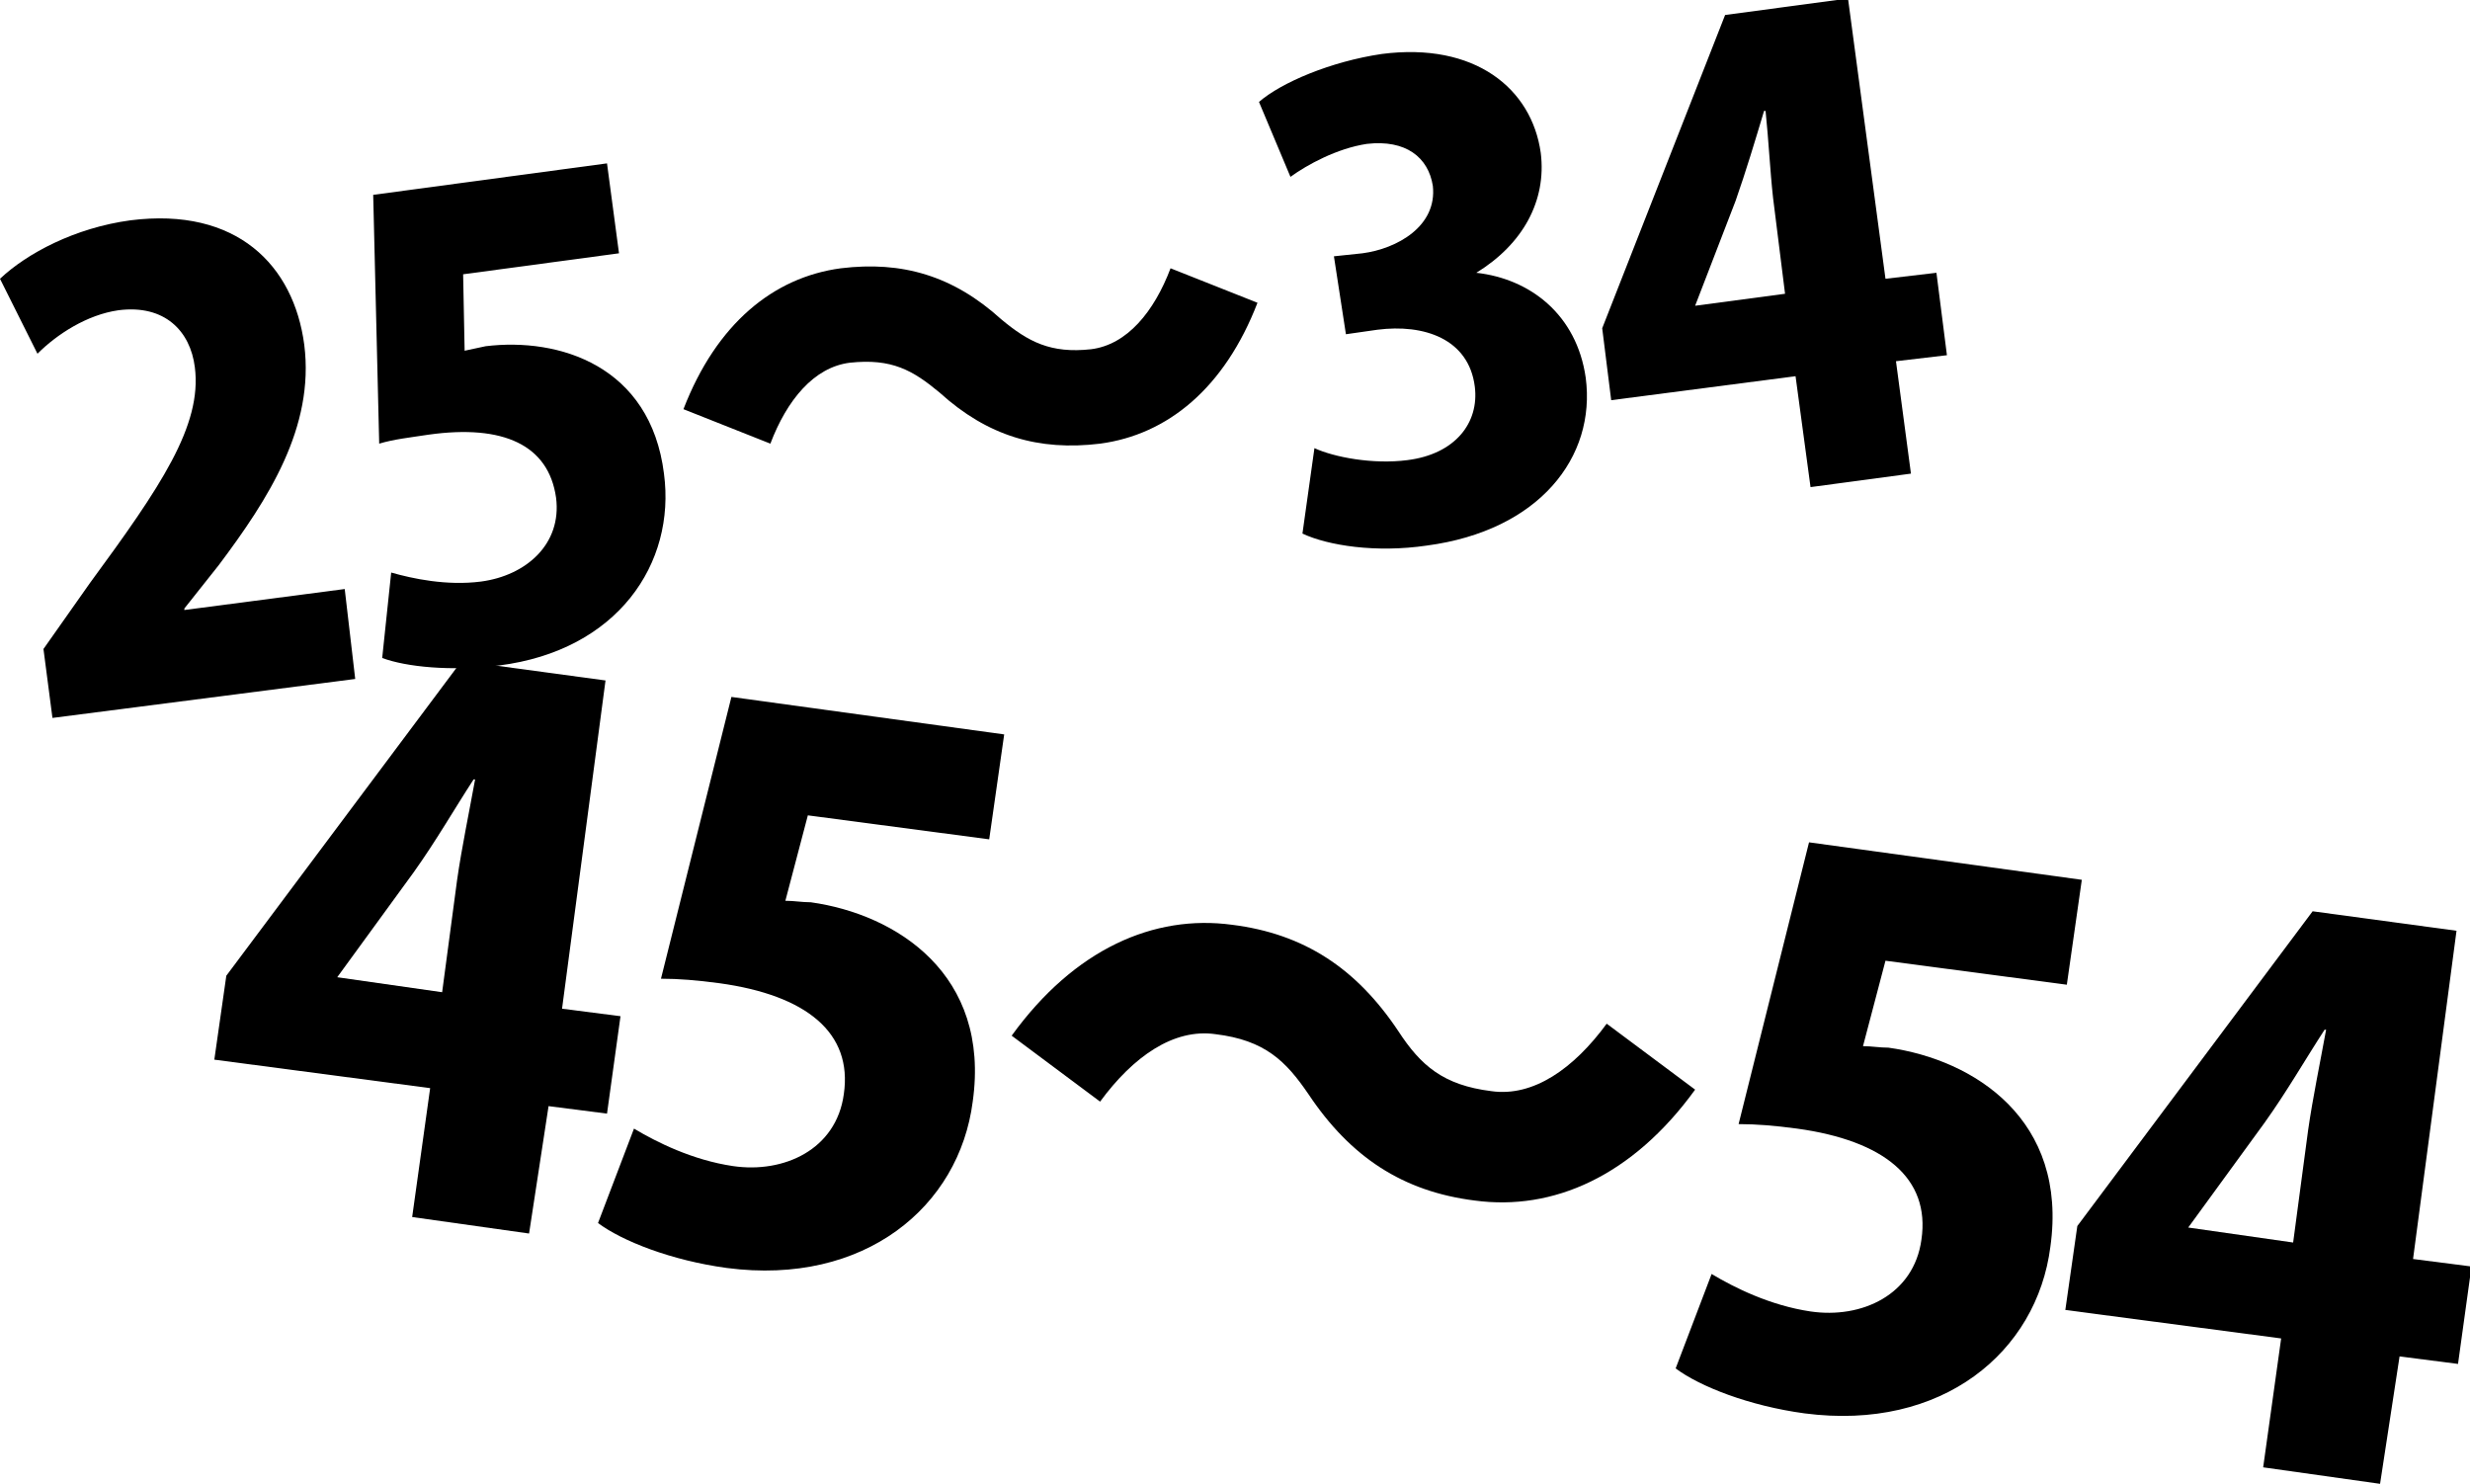
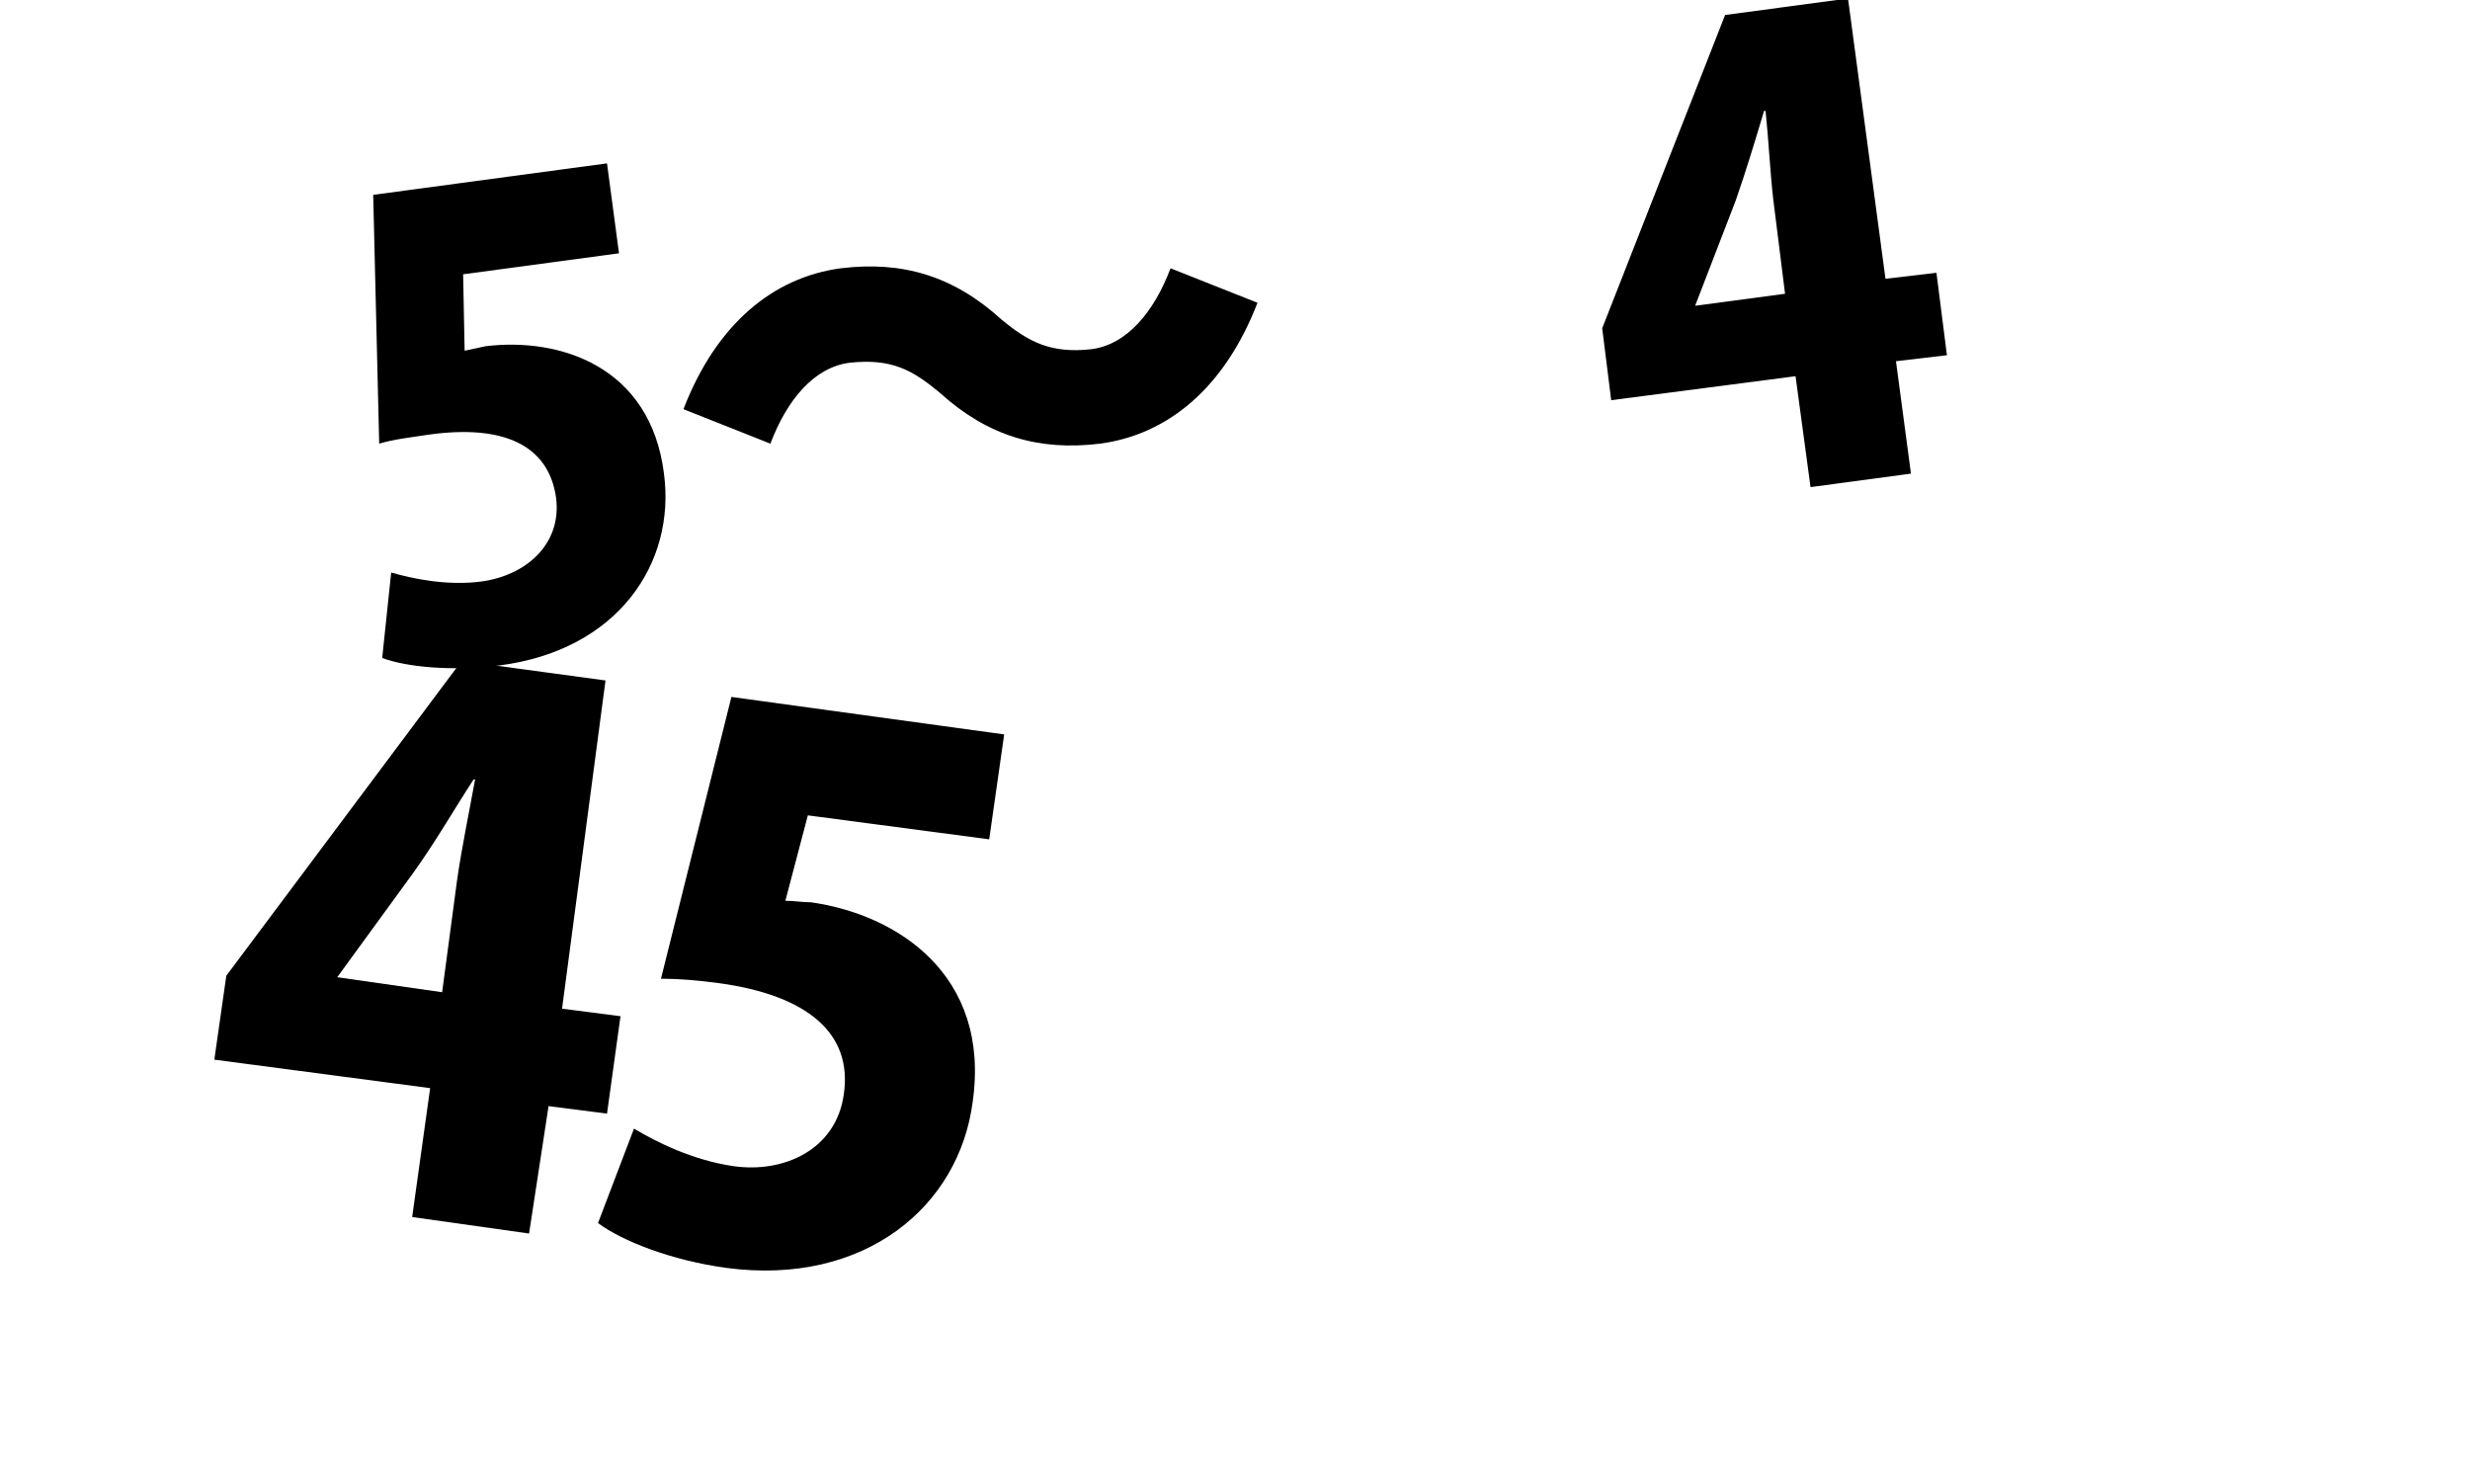
<svg xmlns="http://www.w3.org/2000/svg" version="1.1" id="レイヤー_1" x="0px" y="0px" viewBox="0 0 164.8 99" style="enable-background:new 0 0 164.8 99;" xml:space="preserve">
  <g>
    <g>
-       <path d="M23.7,45.3L3.5,47.9l-0.6-4.6l3.1-4.4c4.7-6.4,7.5-10.5,7-14.4c-0.3-2.4-2-4.2-5.1-3.8c-2.1,0.3-4.1,1.6-5.4,2.9L0,18.6 c1.8-1.7,5-3.4,8.7-3.9c7.1-0.9,10.9,3,11.6,8.3c0.7,5.5-2.4,10.3-5.7,14.7l-2.3,2.9l0,0.1l10.7-1.4L23.7,45.3z" />
      <path d="M40.5,10.9l0.8,6l-10.4,1.4l0.1,5.1c0.5-0.1,0.9-0.2,1.4-0.3c4.9-0.6,11,1.3,11.9,8.5c0.8,6-3.1,11.8-11,12.8 c-3.2,0.4-6.2,0.1-7.8-0.5l0.6-5.7c1.4,0.4,3.7,0.9,6,0.6c3-0.4,5.4-2.5,5-5.6c-0.5-3.5-3.5-4.9-8.5-4.2c-1.3,0.2-2.3,0.3-3.3,0.6 L24.9,13L40.5,10.9z" />
      <path d="M83.9,20.2c-2.2,5.7-6,8.8-10.5,9.4c-4.1,0.5-7.5-0.5-10.7-3.4c-1.8-1.5-3.2-2.3-6-2c-2.4,0.3-4.2,2.5-5.3,5.4l-5.8-2.3 c2.2-5.7,6-8.8,10.5-9.4c4.1-0.5,7.5,0.5,10.7,3.4c1.8,1.5,3.3,2.3,6,2c2.4-0.3,4.2-2.5,5.3-5.4L83.9,20.2z" />
-       <path d="M98.5,18.2c3.6,0.4,6.7,2.8,7.3,7c0.7,5.3-3.1,10.2-10.6,11.2c-3.4,0.5-6.6,0-8.3-0.8l0.8-5.7c1.3,0.6,3.9,1.1,6.2,0.8 c3.2-0.4,4.8-2.5,4.5-4.9c-0.4-3.2-3.4-4.2-6.5-3.8l-2.1,0.3L89,17.1l1.9-0.2c2.3-0.3,5-1.8,4.7-4.5c-0.3-1.9-1.8-3.1-4.4-2.8 c-2,0.3-4,1.4-5.1,2.2l-2.1-5c1.5-1.3,4.8-2.7,8.2-3.2c6.2-0.8,10,2.3,10.6,6.6C103.2,13.4,101.6,16.3,98.5,18.2L98.5,18.2z" />
      <path d="M127.5,31.6l-6.7,0.9l-1-7.4l-12.3,1.6l-0.6-4.8l8.2-20.9l8.2-1.1l2.5,18.7l3.4-0.4l0.7,5.5l-3.4,0.4L127.5,31.6z M113.1,20.4l6-0.8l-0.8-6.4c-0.2-1.8-0.3-3.9-0.5-5.8l-0.1,0c-0.6,2-1.2,4-1.9,6L113.1,20.4L113.1,20.4z" />
    </g>
  </g>
  <g>
    <g>
      <path d="M35.3,82.3l-7.8-1.1l1.2-8.6l-14.4-1.9l0.8-5.6l15.7-21l9.6,1.3l-2.9,21.9l3.9,0.5l-0.9,6.5l-3.9-0.5L35.3,82.3z M22.5,65.2l7,1l1-7.5c0.3-2.1,0.8-4.5,1.2-6.7l-0.1,0c-1.3,2-2.5,4.1-4,6.2L22.5,65.2L22.5,65.2z" />
      <path d="M67,49l-1,7l-12.1-1.6l-1.5,5.7c0.6,0,1.1,0.1,1.7,0.1c5.7,0.8,12,4.8,10.8,13.3c-0.9,7-7.2,12.3-16.4,11.1 c-3.7-0.5-7-1.8-8.6-3l2.4-6.3c1.5,0.9,3.9,2.1,6.6,2.5c3.4,0.5,6.9-1.1,7.4-4.8c0.6-4.1-2.5-6.6-8.3-7.4 c-1.5-0.2-2.7-0.3-3.9-0.3l4.7-18.8L67,49z" />
-       <path d="M113.1,72.7c-4.2,5.8-9.5,8.1-14.7,7.4c-4.8-0.6-8.3-2.9-11.1-7.1c-1.5-2.2-2.9-3.6-6.2-4c-2.8-0.4-5.5,1.5-7.7,4.5 l-5.9-4.4c4.2-5.8,9.5-8.1,14.7-7.4c4.8,0.6,8.3,2.9,11.1,7.1c1.5,2.3,3,3.6,6.2,4c2.8,0.4,5.5-1.5,7.7-4.5L113.1,72.7z" />
-       <path d="M138.9,58.7l-1,7l-12.1-1.6l-1.5,5.7c0.6,0,1.1,0.1,1.7,0.1c5.7,0.8,12,4.8,10.8,13.3c-0.9,7-7.2,12.3-16.4,11.1 c-3.7-0.5-7-1.8-8.6-3l2.4-6.3c1.5,0.9,3.9,2.1,6.6,2.5c3.4,0.5,6.9-1.1,7.4-4.8c0.6-4.1-2.5-6.6-8.3-7.4 c-1.5-0.2-2.7-0.3-3.9-0.3l4.7-18.8L138.9,58.7z" />
-       <path d="M158.8,99l-7.8-1.1l1.2-8.6l-14.4-1.9l0.8-5.6l15.7-21l9.6,1.3l-2.9,21.9l3.9,0.5l-0.9,6.5l-3.9-0.5L158.8,99z M146,81.9 l7,1l1-7.5c0.3-2.1,0.8-4.5,1.2-6.7l-0.1,0c-1.3,2-2.5,4.1-4,6.2L146,81.9L146,81.9z" />
    </g>
  </g>
</svg>